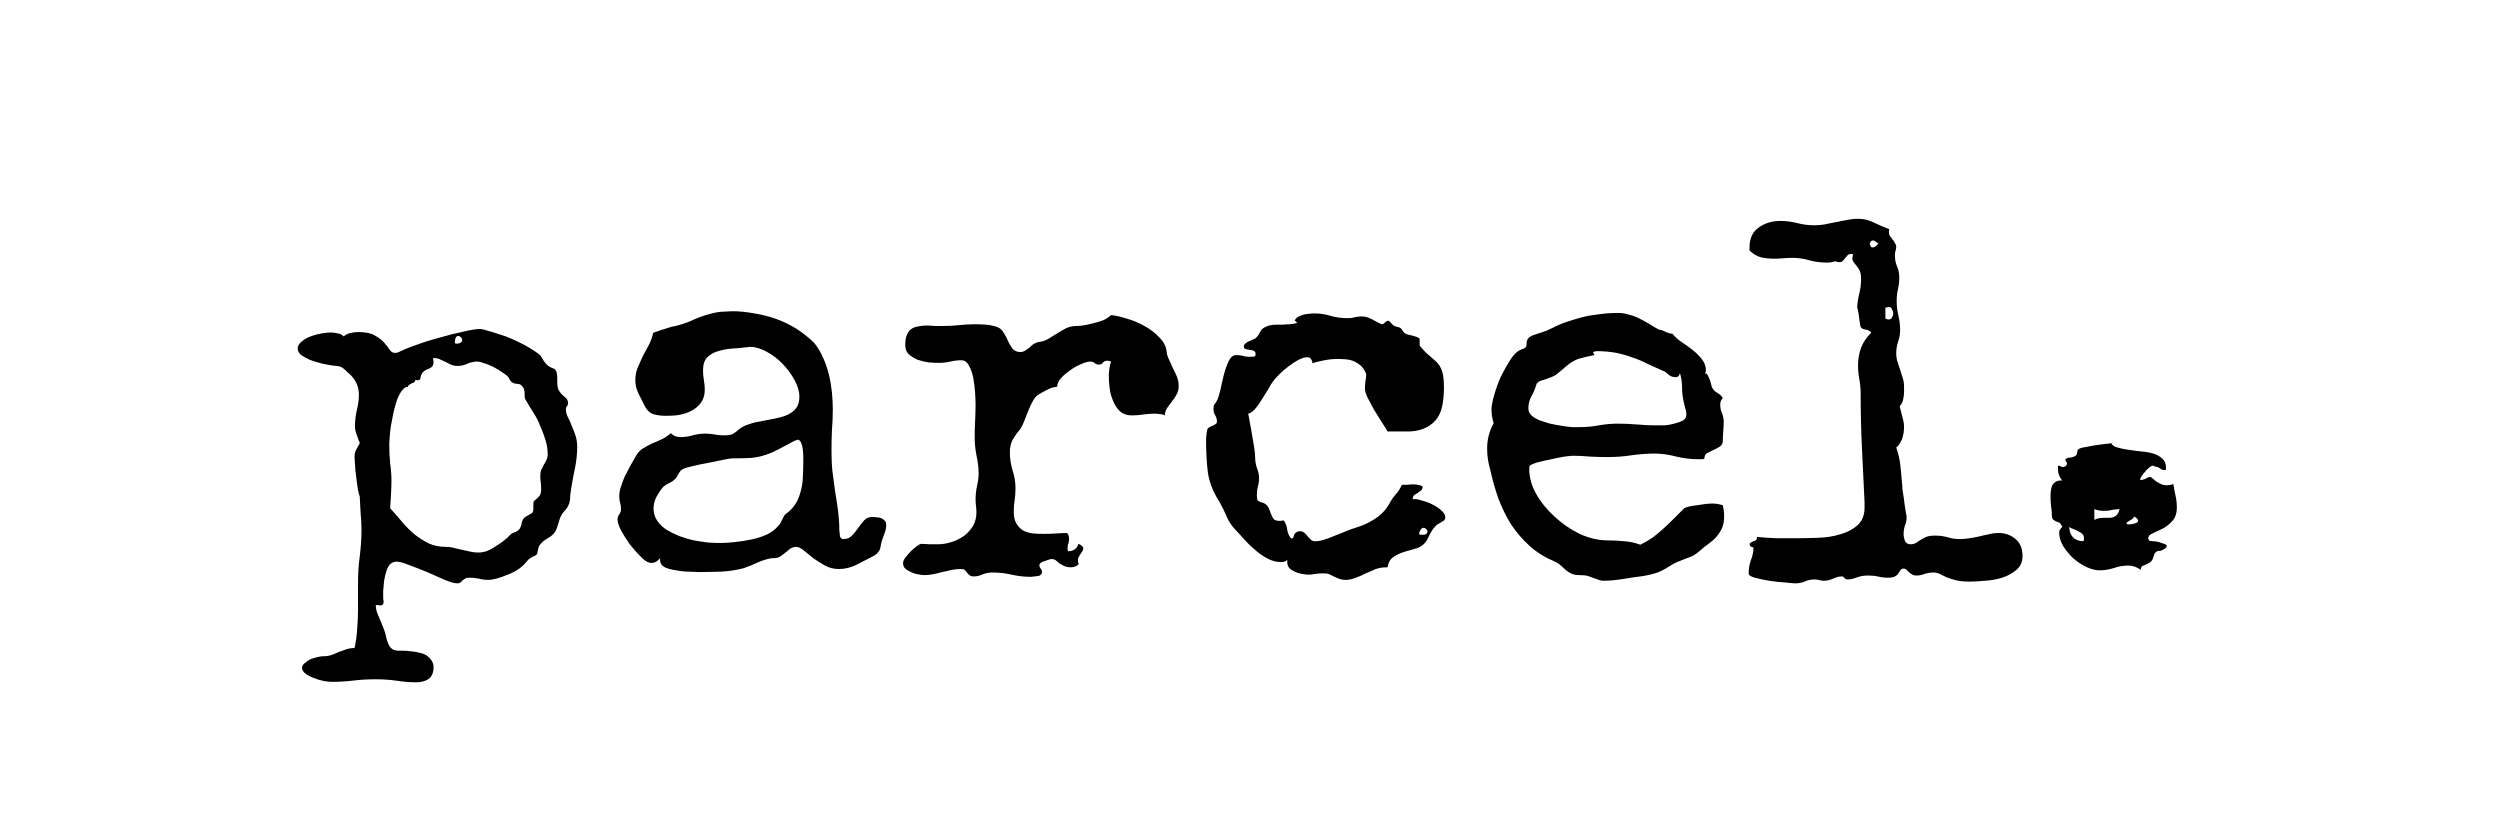
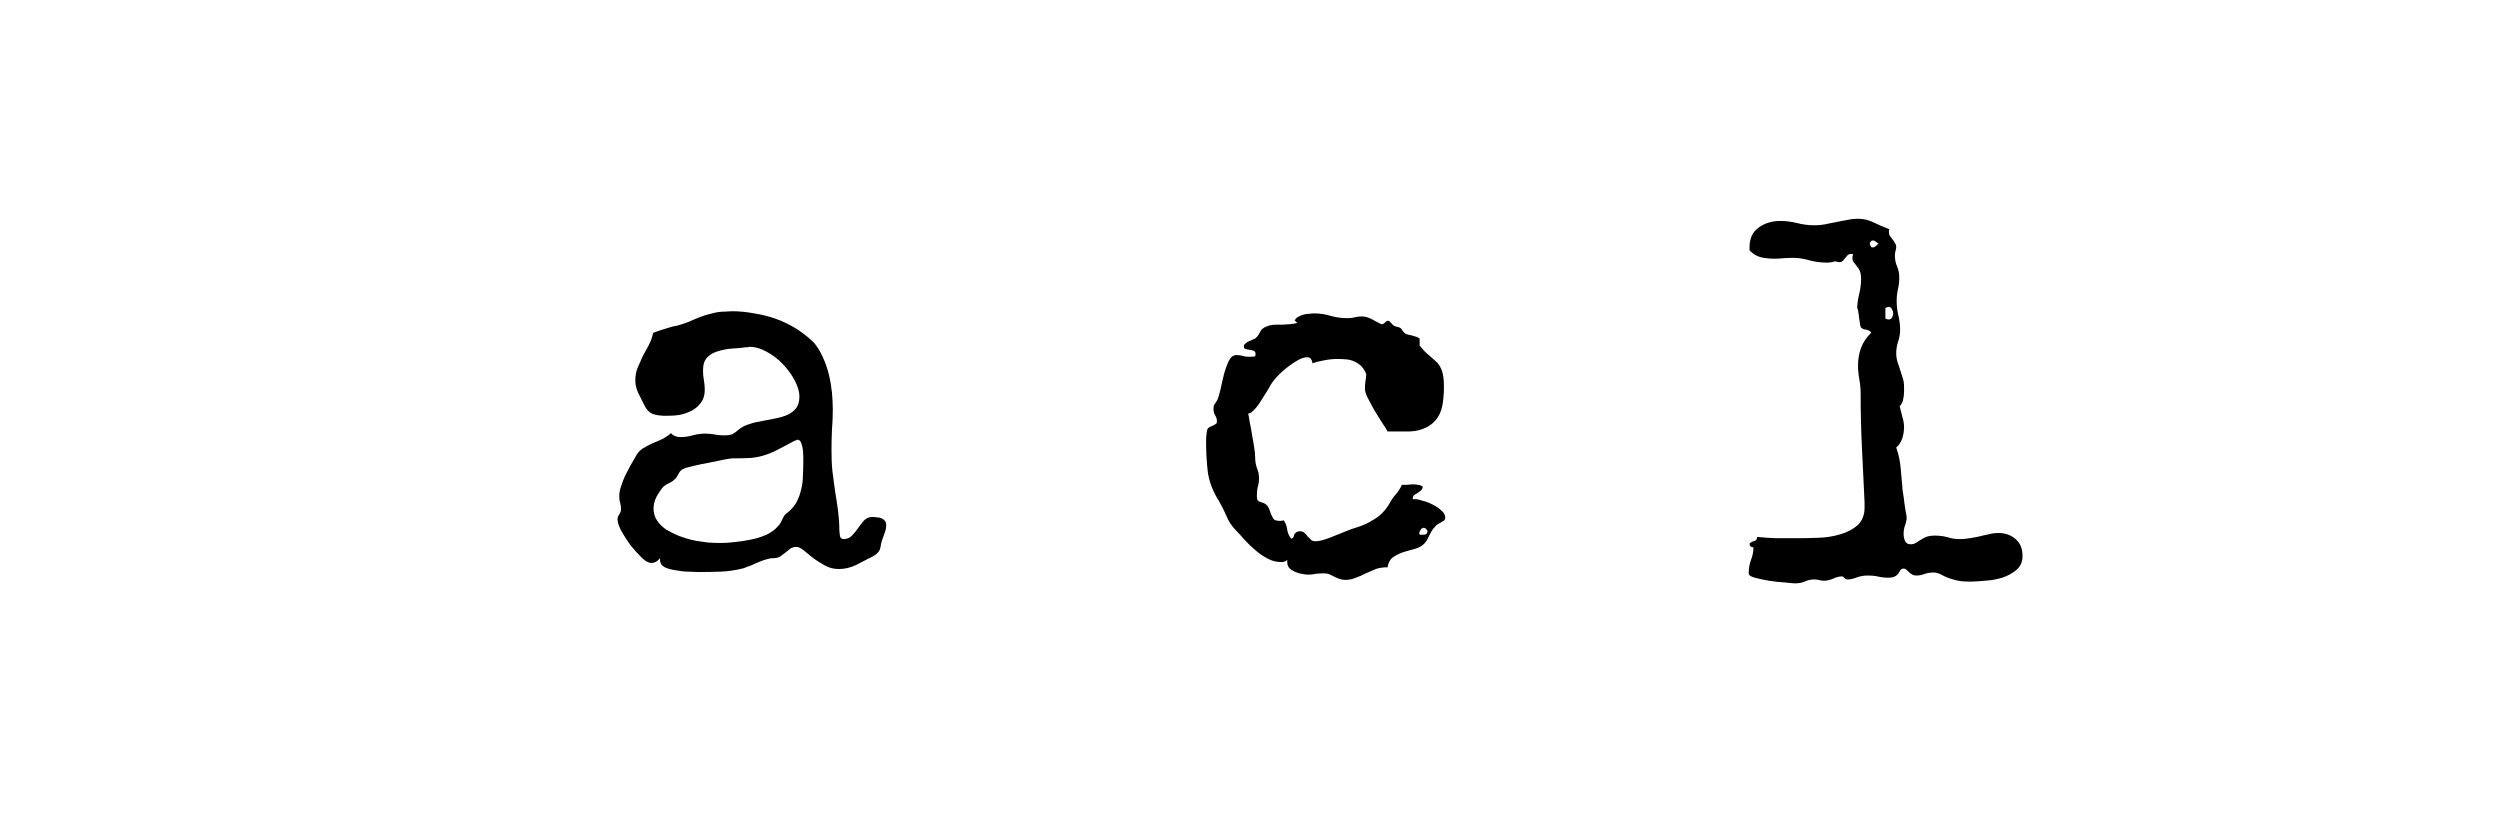
<svg xmlns="http://www.w3.org/2000/svg" version="1.0" preserveAspectRatio="xMidYMid meet" height="40" viewBox="0 0 90 30" zoomAndPan="magnify" width="120">
  <defs>
    <g />
  </defs>
  <g fill-opacity="1" fill="#000000">
    <g transform="translate(10.67, 20.485)">
      <g>
-         <path d="M 10.109 -4.406 C 10.109 -4.145 10.082 -3.891 10.031 -3.641 C 9.977 -3.391 9.93 -3.141 9.891 -2.891 C 9.879 -2.805 9.867 -2.727 9.859 -2.656 C 9.859 -2.594 9.852 -2.523 9.844 -2.453 C 9.832 -2.391 9.812 -2.328 9.781 -2.266 C 9.75 -2.203 9.703 -2.141 9.641 -2.078 C 9.566 -1.992 9.516 -1.906 9.484 -1.812 C 9.453 -1.719 9.422 -1.617 9.391 -1.516 C 9.359 -1.41 9.316 -1.332 9.266 -1.281 C 9.223 -1.227 9.176 -1.188 9.125 -1.156 C 9.07 -1.125 9.016 -1.086 8.953 -1.047 C 8.898 -1.016 8.848 -0.969 8.797 -0.906 C 8.754 -0.863 8.727 -0.82 8.719 -0.781 C 8.707 -0.738 8.695 -0.695 8.688 -0.656 C 8.688 -0.613 8.676 -0.57 8.656 -0.531 C 8.633 -0.5 8.594 -0.473 8.531 -0.453 C 8.438 -0.41 8.367 -0.363 8.328 -0.312 C 8.285 -0.258 8.234 -0.203 8.172 -0.141 C 8.098 -0.066 8.008 0 7.906 0.062 C 7.801 0.125 7.688 0.176 7.562 0.219 C 7.445 0.27 7.328 0.312 7.203 0.344 C 7.086 0.375 6.988 0.391 6.906 0.391 C 6.789 0.391 6.676 0.375 6.562 0.344 C 6.445 0.32 6.332 0.312 6.219 0.312 C 6.156 0.312 6.109 0.32 6.078 0.344 C 6.047 0.363 6.016 0.383 5.984 0.406 C 5.961 0.438 5.938 0.461 5.906 0.484 C 5.883 0.504 5.848 0.516 5.797 0.516 C 5.691 0.516 5.539 0.473 5.344 0.391 C 5.145 0.305 4.93 0.211 4.703 0.109 C 4.484 0.016 4.27 -0.066 4.062 -0.141 C 3.863 -0.223 3.711 -0.266 3.609 -0.266 C 3.504 -0.266 3.422 -0.227 3.359 -0.156 C 3.305 -0.094 3.266 -0.008 3.234 0.094 C 3.203 0.195 3.176 0.312 3.156 0.438 C 3.145 0.562 3.133 0.676 3.125 0.781 C 3.125 0.895 3.125 0.988 3.125 1.062 C 3.133 1.133 3.141 1.172 3.141 1.172 C 3.141 1.223 3.129 1.258 3.109 1.281 C 3.086 1.301 3.055 1.312 3.016 1.312 C 2.992 1.312 2.969 1.305 2.938 1.297 C 2.914 1.297 2.891 1.297 2.859 1.297 C 2.859 1.367 2.867 1.445 2.891 1.531 C 2.922 1.613 2.957 1.703 3 1.797 C 3.039 1.891 3.078 1.977 3.109 2.062 C 3.148 2.156 3.18 2.242 3.203 2.328 C 3.242 2.516 3.285 2.648 3.328 2.734 C 3.367 2.816 3.426 2.875 3.5 2.906 C 3.57 2.938 3.66 2.945 3.766 2.938 C 3.879 2.938 4.02 2.945 4.188 2.969 C 4.27 2.977 4.352 2.992 4.438 3.016 C 4.531 3.035 4.613 3.066 4.688 3.109 C 4.758 3.16 4.816 3.219 4.859 3.281 C 4.91 3.352 4.938 3.438 4.938 3.531 C 4.938 3.727 4.879 3.867 4.766 3.953 C 4.648 4.035 4.5 4.078 4.312 4.078 C 4.07 4.078 3.828 4.055 3.578 4.016 C 3.336 3.984 3.094 3.969 2.844 3.969 C 2.57 3.969 2.305 3.984 2.047 4.016 C 1.785 4.047 1.523 4.062 1.266 4.062 C 1.203 4.062 1.109 4.051 0.984 4.031 C 0.867 4.008 0.75 3.973 0.625 3.922 C 0.508 3.879 0.41 3.828 0.328 3.766 C 0.242 3.703 0.203 3.629 0.203 3.547 C 0.203 3.492 0.234 3.441 0.297 3.391 C 0.359 3.336 0.426 3.289 0.5 3.25 C 0.582 3.219 0.664 3.191 0.75 3.172 C 0.844 3.148 0.91 3.141 0.953 3.141 C 1.066 3.141 1.172 3.125 1.266 3.094 C 1.359 3.062 1.445 3.023 1.531 2.984 C 1.625 2.953 1.711 2.922 1.797 2.891 C 1.891 2.859 1.988 2.844 2.094 2.844 C 2.145 2.613 2.176 2.383 2.188 2.156 C 2.207 1.926 2.219 1.695 2.219 1.469 C 2.219 1.301 2.219 1.133 2.219 0.969 C 2.219 0.812 2.219 0.648 2.219 0.484 C 2.219 0.172 2.238 -0.141 2.281 -0.453 C 2.32 -0.773 2.344 -1.098 2.344 -1.422 C 2.344 -1.617 2.332 -1.816 2.312 -2.016 C 2.301 -2.211 2.289 -2.41 2.281 -2.609 C 2.27 -2.629 2.25 -2.707 2.219 -2.844 C 2.195 -2.977 2.176 -3.129 2.156 -3.297 C 2.133 -3.461 2.117 -3.617 2.109 -3.766 C 2.098 -3.91 2.094 -4.008 2.094 -4.062 C 2.094 -4.125 2.102 -4.18 2.125 -4.234 C 2.145 -4.285 2.164 -4.328 2.188 -4.359 C 2.207 -4.398 2.227 -4.438 2.25 -4.469 C 2.27 -4.5 2.281 -4.523 2.281 -4.547 C 2.281 -4.555 2.27 -4.578 2.25 -4.609 C 2.238 -4.648 2.223 -4.695 2.203 -4.75 C 2.18 -4.801 2.16 -4.859 2.141 -4.922 C 2.117 -4.992 2.109 -5.062 2.109 -5.125 C 2.109 -5.32 2.129 -5.516 2.172 -5.703 C 2.223 -5.898 2.25 -6.094 2.25 -6.281 C 2.25 -6.539 2.156 -6.77 1.969 -6.969 C 1.875 -7.051 1.801 -7.117 1.75 -7.172 C 1.695 -7.223 1.645 -7.258 1.594 -7.281 C 1.539 -7.301 1.477 -7.312 1.406 -7.312 C 1.332 -7.32 1.234 -7.336 1.109 -7.359 C 1.035 -7.367 0.941 -7.391 0.828 -7.422 C 0.711 -7.453 0.598 -7.488 0.484 -7.531 C 0.367 -7.582 0.266 -7.641 0.172 -7.703 C 0.086 -7.773 0.047 -7.852 0.047 -7.938 C 0.047 -8.031 0.094 -8.113 0.188 -8.188 C 0.281 -8.27 0.391 -8.332 0.516 -8.375 C 0.648 -8.426 0.785 -8.461 0.922 -8.484 C 1.055 -8.504 1.16 -8.516 1.234 -8.516 C 1.316 -8.516 1.398 -8.504 1.484 -8.484 C 1.566 -8.473 1.641 -8.438 1.703 -8.375 C 1.773 -8.438 1.859 -8.477 1.953 -8.5 C 2.047 -8.52 2.141 -8.531 2.234 -8.531 C 2.492 -8.531 2.691 -8.488 2.828 -8.406 C 2.961 -8.332 3.07 -8.25 3.156 -8.156 C 3.238 -8.062 3.305 -7.973 3.359 -7.891 C 3.41 -7.816 3.473 -7.781 3.547 -7.781 C 3.598 -7.781 3.645 -7.789 3.688 -7.812 C 3.738 -7.832 3.785 -7.852 3.828 -7.875 C 3.953 -7.938 4.141 -8.008 4.391 -8.094 C 4.648 -8.188 4.922 -8.27 5.203 -8.344 C 5.484 -8.426 5.754 -8.492 6.016 -8.547 C 6.273 -8.609 6.473 -8.641 6.609 -8.641 C 6.672 -8.641 6.766 -8.617 6.891 -8.578 C 7.016 -8.547 7.148 -8.504 7.297 -8.453 C 7.453 -8.41 7.609 -8.352 7.766 -8.281 C 7.93 -8.207 8.082 -8.133 8.219 -8.062 C 8.352 -7.988 8.473 -7.914 8.578 -7.844 C 8.68 -7.781 8.754 -7.723 8.797 -7.672 C 8.859 -7.555 8.926 -7.457 9 -7.375 C 9.07 -7.301 9.172 -7.242 9.297 -7.203 C 9.336 -7.16 9.363 -7.109 9.375 -7.047 C 9.383 -6.992 9.391 -6.941 9.391 -6.891 L 9.391 -6.719 C 9.391 -6.594 9.41 -6.492 9.453 -6.422 C 9.492 -6.359 9.535 -6.305 9.578 -6.266 C 9.629 -6.223 9.676 -6.18 9.719 -6.141 C 9.758 -6.098 9.781 -6.039 9.781 -5.969 C 9.781 -5.926 9.766 -5.891 9.734 -5.859 C 9.711 -5.828 9.703 -5.789 9.703 -5.75 C 9.703 -5.664 9.723 -5.578 9.766 -5.484 C 9.816 -5.391 9.863 -5.285 9.906 -5.172 C 9.957 -5.055 10.004 -4.938 10.047 -4.812 C 10.086 -4.688 10.109 -4.551 10.109 -4.406 Z M 5.969 -8.25 C 5.969 -8.281 5.953 -8.312 5.922 -8.344 C 5.891 -8.375 5.859 -8.391 5.828 -8.391 C 5.773 -8.391 5.738 -8.352 5.719 -8.281 C 5.707 -8.219 5.703 -8.164 5.703 -8.125 C 5.703 -8.133 5.703 -8.141 5.703 -8.141 C 5.723 -8.141 5.734 -8.133 5.734 -8.125 L 5.703 -8.109 C 5.742 -8.109 5.797 -8.113 5.859 -8.125 C 5.93 -8.145 5.969 -8.188 5.969 -8.25 Z M 9.047 -4.125 C 9.047 -4.301 9.02 -4.473 8.969 -4.641 C 8.914 -4.816 8.852 -4.984 8.781 -5.141 C 8.719 -5.305 8.641 -5.461 8.547 -5.609 C 8.453 -5.754 8.363 -5.898 8.281 -6.047 C 8.25 -6.086 8.227 -6.129 8.219 -6.172 C 8.219 -6.211 8.219 -6.254 8.219 -6.297 C 8.219 -6.348 8.211 -6.395 8.203 -6.438 C 8.191 -6.488 8.172 -6.531 8.141 -6.562 C 8.098 -6.625 8.055 -6.656 8.016 -6.656 C 7.973 -6.664 7.93 -6.672 7.891 -6.672 C 7.848 -6.68 7.805 -6.695 7.766 -6.719 C 7.723 -6.75 7.68 -6.805 7.641 -6.891 C 7.609 -6.941 7.539 -7 7.438 -7.062 C 7.344 -7.133 7.234 -7.203 7.109 -7.266 C 6.992 -7.328 6.879 -7.375 6.766 -7.406 C 6.66 -7.445 6.578 -7.469 6.516 -7.469 C 6.391 -7.469 6.27 -7.441 6.156 -7.391 C 6.039 -7.336 5.922 -7.312 5.797 -7.312 C 5.711 -7.312 5.633 -7.328 5.562 -7.359 C 5.5 -7.391 5.438 -7.422 5.375 -7.453 C 5.312 -7.484 5.242 -7.516 5.172 -7.547 C 5.109 -7.578 5.039 -7.594 4.969 -7.594 L 4.922 -7.594 C 4.93 -7.531 4.938 -7.484 4.938 -7.453 C 4.938 -7.398 4.926 -7.352 4.906 -7.312 C 4.883 -7.281 4.852 -7.254 4.812 -7.234 C 4.77 -7.211 4.723 -7.191 4.672 -7.172 C 4.629 -7.148 4.594 -7.125 4.562 -7.094 C 4.508 -7.031 4.477 -6.961 4.469 -6.891 C 4.469 -6.828 4.438 -6.797 4.375 -6.797 C 4.332 -6.797 4.301 -6.801 4.281 -6.812 C 4.281 -6.77 4.266 -6.738 4.234 -6.719 C 4.211 -6.707 4.188 -6.695 4.156 -6.688 C 4.133 -6.676 4.109 -6.66 4.078 -6.641 C 4.047 -6.629 4.023 -6.602 4.016 -6.562 C 3.941 -6.562 3.867 -6.516 3.797 -6.422 C 3.734 -6.336 3.676 -6.227 3.625 -6.094 C 3.582 -5.969 3.539 -5.82 3.5 -5.656 C 3.469 -5.488 3.438 -5.328 3.406 -5.172 C 3.383 -5.023 3.367 -4.883 3.359 -4.75 C 3.348 -4.625 3.344 -4.531 3.344 -4.469 C 3.344 -4.25 3.352 -4.031 3.375 -3.812 C 3.406 -3.602 3.422 -3.391 3.422 -3.172 C 3.422 -3.004 3.414 -2.836 3.406 -2.672 C 3.395 -2.516 3.383 -2.352 3.375 -2.188 C 3.531 -2.02 3.676 -1.852 3.812 -1.688 C 3.945 -1.531 4.094 -1.383 4.25 -1.25 C 4.406 -1.125 4.578 -1.016 4.766 -0.922 C 4.953 -0.836 5.164 -0.797 5.406 -0.797 C 5.508 -0.797 5.609 -0.781 5.703 -0.75 C 5.797 -0.727 5.891 -0.707 5.984 -0.688 C 6.086 -0.664 6.18 -0.645 6.266 -0.625 C 6.359 -0.602 6.457 -0.594 6.562 -0.594 C 6.645 -0.594 6.738 -0.609 6.844 -0.641 C 6.945 -0.68 7.047 -0.734 7.141 -0.797 C 7.242 -0.859 7.336 -0.922 7.422 -0.984 C 7.516 -1.055 7.594 -1.125 7.656 -1.188 C 7.707 -1.25 7.766 -1.289 7.828 -1.312 C 7.898 -1.332 7.961 -1.367 8.016 -1.422 C 8.047 -1.453 8.066 -1.488 8.078 -1.531 C 8.098 -1.57 8.109 -1.613 8.109 -1.656 C 8.117 -1.695 8.133 -1.738 8.156 -1.781 C 8.176 -1.82 8.211 -1.859 8.266 -1.891 C 8.379 -1.953 8.453 -1.992 8.484 -2.016 C 8.516 -2.047 8.531 -2.098 8.531 -2.172 L 8.531 -2.344 C 8.531 -2.406 8.547 -2.445 8.578 -2.469 C 8.609 -2.5 8.641 -2.523 8.672 -2.547 C 8.703 -2.578 8.734 -2.613 8.766 -2.656 C 8.797 -2.707 8.812 -2.785 8.812 -2.891 C 8.812 -2.973 8.805 -3.051 8.797 -3.125 C 8.785 -3.195 8.781 -3.27 8.781 -3.344 C 8.781 -3.426 8.789 -3.5 8.812 -3.562 C 8.844 -3.633 8.875 -3.695 8.906 -3.75 C 8.945 -3.812 8.977 -3.867 9 -3.922 C 9.031 -3.984 9.047 -4.051 9.047 -4.125 Z M 9.047 -4.125" />
-       </g>
+         </g>
    </g>
  </g>
  <g fill-opacity="1" fill="#000000">
    <g transform="translate(21.528, 20.485)">
      <g>
        <path d="M 10.375 -1.578 C 10.375 -1.473 10.352 -1.375 10.312 -1.281 C 10.281 -1.195 10.25 -1.109 10.219 -1.016 C 10.195 -0.93 10.18 -0.859 10.172 -0.797 C 10.16 -0.742 10.145 -0.695 10.125 -0.656 C 10.102 -0.625 10.07 -0.586 10.031 -0.547 C 10 -0.516 9.941 -0.477 9.859 -0.438 C 9.672 -0.344 9.477 -0.242 9.281 -0.141 C 9.082 -0.047 8.879 0 8.672 0 C 8.492 0 8.328 -0.039 8.172 -0.125 C 8.023 -0.207 7.883 -0.297 7.75 -0.391 C 7.625 -0.492 7.508 -0.586 7.406 -0.672 C 7.301 -0.754 7.211 -0.797 7.141 -0.797 C 7.055 -0.797 6.984 -0.773 6.922 -0.734 C 6.867 -0.691 6.812 -0.645 6.75 -0.594 C 6.695 -0.551 6.633 -0.504 6.562 -0.453 C 6.5 -0.41 6.414 -0.391 6.312 -0.391 C 6.227 -0.391 6.141 -0.375 6.047 -0.344 C 5.961 -0.32 5.875 -0.289 5.781 -0.25 C 5.688 -0.207 5.594 -0.164 5.5 -0.125 C 5.406 -0.094 5.32 -0.062 5.25 -0.031 C 4.977 0.039 4.703 0.082 4.422 0.094 C 4.148 0.102 3.879 0.109 3.609 0.109 C 3.535 0.109 3.422 0.102 3.266 0.094 C 3.117 0.094 2.969 0.078 2.812 0.047 C 2.656 0.023 2.52 -0.008 2.406 -0.062 C 2.289 -0.125 2.234 -0.211 2.234 -0.328 C 2.234 -0.348 2.234 -0.367 2.234 -0.391 C 2.191 -0.336 2.145 -0.297 2.094 -0.266 C 2.039 -0.234 1.984 -0.219 1.922 -0.219 C 1.816 -0.219 1.695 -0.285 1.562 -0.422 C 1.426 -0.555 1.289 -0.707 1.156 -0.875 C 1.031 -1.051 0.922 -1.223 0.828 -1.391 C 0.742 -1.566 0.703 -1.695 0.703 -1.781 C 0.703 -1.852 0.723 -1.914 0.766 -1.969 C 0.805 -2.02 0.828 -2.082 0.828 -2.156 C 0.828 -2.238 0.816 -2.316 0.797 -2.391 C 0.773 -2.461 0.766 -2.539 0.766 -2.625 C 0.766 -2.738 0.785 -2.852 0.828 -2.969 C 0.867 -3.094 0.914 -3.219 0.969 -3.344 C 1.031 -3.469 1.094 -3.586 1.156 -3.703 C 1.227 -3.828 1.289 -3.938 1.344 -4.031 C 1.406 -4.156 1.488 -4.254 1.594 -4.328 C 1.707 -4.398 1.82 -4.461 1.938 -4.516 C 2.062 -4.566 2.18 -4.617 2.297 -4.672 C 2.422 -4.734 2.531 -4.805 2.625 -4.891 C 2.707 -4.797 2.82 -4.75 2.969 -4.75 C 3.125 -4.75 3.27 -4.77 3.406 -4.812 C 3.551 -4.852 3.703 -4.875 3.859 -4.875 C 3.973 -4.875 4.086 -4.863 4.203 -4.844 C 4.316 -4.82 4.43 -4.812 4.547 -4.812 C 4.68 -4.812 4.781 -4.828 4.844 -4.859 C 4.906 -4.891 4.984 -4.945 5.078 -5.031 C 5.18 -5.113 5.305 -5.176 5.453 -5.219 C 5.598 -5.27 5.75 -5.305 5.906 -5.328 C 6.07 -5.359 6.234 -5.391 6.391 -5.422 C 6.547 -5.453 6.688 -5.492 6.812 -5.547 C 6.945 -5.609 7.051 -5.688 7.125 -5.781 C 7.207 -5.883 7.25 -6.023 7.25 -6.203 C 7.25 -6.391 7.191 -6.586 7.078 -6.797 C 6.961 -7.016 6.816 -7.211 6.641 -7.391 C 6.473 -7.566 6.281 -7.711 6.062 -7.828 C 5.852 -7.941 5.656 -8 5.469 -8 C 5.438 -8 5.41 -7.992 5.391 -7.984 C 5.367 -7.984 5.348 -7.984 5.328 -7.984 C 5.18 -7.961 5.02 -7.945 4.844 -7.938 C 4.664 -7.926 4.492 -7.895 4.328 -7.844 C 4.172 -7.801 4.039 -7.727 3.938 -7.625 C 3.832 -7.52 3.781 -7.363 3.781 -7.156 C 3.781 -7.039 3.789 -6.922 3.812 -6.797 C 3.832 -6.68 3.844 -6.566 3.844 -6.453 C 3.844 -6.266 3.797 -6.109 3.703 -5.984 C 3.617 -5.867 3.508 -5.773 3.375 -5.703 C 3.238 -5.629 3.086 -5.578 2.922 -5.547 C 2.766 -5.523 2.609 -5.516 2.453 -5.516 C 2.273 -5.516 2.117 -5.535 1.984 -5.578 C 1.848 -5.629 1.738 -5.742 1.656 -5.922 C 1.594 -6.047 1.523 -6.18 1.453 -6.328 C 1.379 -6.484 1.344 -6.633 1.344 -6.781 C 1.344 -6.945 1.367 -7.098 1.422 -7.234 C 1.484 -7.379 1.547 -7.52 1.609 -7.656 C 1.68 -7.789 1.754 -7.926 1.828 -8.062 C 1.898 -8.195 1.953 -8.344 1.984 -8.5 C 2.023 -8.52 2.082 -8.539 2.156 -8.562 C 2.227 -8.594 2.305 -8.617 2.391 -8.641 C 2.484 -8.672 2.566 -8.695 2.641 -8.719 C 2.723 -8.738 2.797 -8.754 2.859 -8.766 C 3.004 -8.805 3.145 -8.852 3.281 -8.906 C 3.414 -8.969 3.551 -9.023 3.688 -9.078 C 3.832 -9.129 3.973 -9.172 4.109 -9.203 C 4.254 -9.242 4.398 -9.266 4.547 -9.266 L 4.828 -9.281 C 5.086 -9.281 5.352 -9.254 5.625 -9.203 C 5.895 -9.16 6.16 -9.094 6.422 -9 C 6.68 -8.906 6.926 -8.785 7.156 -8.641 C 7.383 -8.492 7.594 -8.328 7.781 -8.141 C 7.906 -7.992 8.008 -7.82 8.094 -7.625 C 8.188 -7.426 8.258 -7.219 8.312 -7 C 8.363 -6.789 8.398 -6.578 8.422 -6.359 C 8.441 -6.141 8.453 -5.938 8.453 -5.75 C 8.453 -5.488 8.441 -5.238 8.422 -5 C 8.41 -4.758 8.406 -4.508 8.406 -4.25 C 8.406 -4.008 8.414 -3.77 8.438 -3.531 C 8.469 -3.301 8.5 -3.066 8.531 -2.828 C 8.57 -2.586 8.609 -2.348 8.641 -2.109 C 8.672 -1.867 8.688 -1.633 8.688 -1.406 C 8.695 -1.258 8.711 -1.164 8.734 -1.125 C 8.766 -1.094 8.797 -1.078 8.828 -1.078 C 8.961 -1.078 9.066 -1.117 9.141 -1.203 C 9.223 -1.285 9.297 -1.375 9.359 -1.469 C 9.43 -1.57 9.504 -1.664 9.578 -1.75 C 9.66 -1.832 9.758 -1.875 9.875 -1.875 C 9.938 -1.875 9.992 -1.867 10.047 -1.859 C 10.109 -1.859 10.16 -1.848 10.203 -1.828 C 10.254 -1.805 10.297 -1.773 10.328 -1.734 C 10.359 -1.703 10.375 -1.648 10.375 -1.578 Z M 7.391 -3.828 C 7.391 -3.867 7.391 -3.93 7.391 -4.016 C 7.391 -4.109 7.383 -4.203 7.375 -4.297 C 7.363 -4.391 7.344 -4.473 7.312 -4.547 C 7.281 -4.617 7.238 -4.656 7.188 -4.656 C 7.176 -4.656 7.16 -4.648 7.141 -4.641 C 7.129 -4.629 7.113 -4.625 7.094 -4.625 C 6.863 -4.5 6.664 -4.395 6.5 -4.312 C 6.344 -4.227 6.188 -4.16 6.031 -4.109 C 5.875 -4.055 5.703 -4.02 5.516 -4 C 5.336 -3.988 5.113 -3.984 4.844 -3.984 C 4.801 -3.984 4.695 -3.969 4.531 -3.938 C 4.375 -3.906 4.195 -3.867 4 -3.828 C 3.812 -3.797 3.633 -3.758 3.469 -3.719 C 3.301 -3.676 3.195 -3.648 3.156 -3.641 C 3.07 -3.609 3.016 -3.578 2.984 -3.547 C 2.953 -3.516 2.926 -3.477 2.906 -3.438 C 2.883 -3.406 2.863 -3.367 2.844 -3.328 C 2.832 -3.297 2.801 -3.258 2.75 -3.219 C 2.695 -3.164 2.633 -3.125 2.562 -3.094 C 2.488 -3.062 2.422 -3.02 2.359 -2.969 C 2.273 -2.875 2.191 -2.754 2.109 -2.609 C 2.035 -2.461 2 -2.32 2 -2.188 C 2 -2.02 2.039 -1.875 2.125 -1.75 C 2.207 -1.625 2.316 -1.516 2.453 -1.422 C 2.598 -1.336 2.754 -1.258 2.922 -1.188 C 3.098 -1.125 3.273 -1.07 3.453 -1.031 C 3.629 -1 3.801 -0.973 3.969 -0.953 C 4.133 -0.941 4.281 -0.938 4.406 -0.938 C 4.539 -0.938 4.707 -0.945 4.906 -0.969 C 5.113 -0.988 5.316 -1.02 5.516 -1.062 C 5.711 -1.102 5.895 -1.16 6.062 -1.234 C 6.238 -1.316 6.379 -1.422 6.484 -1.547 C 6.523 -1.586 6.555 -1.629 6.578 -1.672 C 6.598 -1.711 6.617 -1.754 6.641 -1.797 C 6.66 -1.836 6.68 -1.879 6.703 -1.922 C 6.734 -1.961 6.781 -2.004 6.844 -2.047 C 6.977 -2.16 7.082 -2.285 7.156 -2.422 C 7.227 -2.566 7.281 -2.711 7.312 -2.859 C 7.352 -3.016 7.375 -3.172 7.375 -3.328 C 7.383 -3.492 7.391 -3.66 7.391 -3.828 Z M 7.391 -3.828" />
      </g>
    </g>
  </g>
  <g fill-opacity="1" fill="#000000">
    <g transform="translate(31.98, 20.485)">
      <g>
-         <path d="M 10.453 -6.594 C 10.453 -6.469 10.426 -6.363 10.375 -6.281 C 10.332 -6.195 10.281 -6.117 10.219 -6.047 C 10.164 -5.973 10.109 -5.895 10.047 -5.812 C 9.992 -5.738 9.961 -5.645 9.953 -5.531 C 9.891 -5.562 9.828 -5.578 9.766 -5.578 C 9.711 -5.586 9.66 -5.594 9.609 -5.594 C 9.461 -5.594 9.316 -5.582 9.172 -5.562 C 9.035 -5.539 8.895 -5.531 8.75 -5.531 C 8.594 -5.531 8.457 -5.578 8.344 -5.672 C 8.238 -5.773 8.156 -5.898 8.094 -6.047 C 8.031 -6.191 7.988 -6.344 7.969 -6.5 C 7.945 -6.664 7.938 -6.816 7.938 -6.953 C 7.938 -7.117 7.961 -7.289 8.016 -7.469 C 7.961 -7.488 7.922 -7.5 7.891 -7.5 C 7.805 -7.5 7.75 -7.473 7.719 -7.422 C 7.688 -7.379 7.641 -7.359 7.578 -7.359 C 7.523 -7.359 7.477 -7.375 7.438 -7.406 C 7.395 -7.445 7.344 -7.469 7.281 -7.469 C 7.188 -7.469 7.07 -7.438 6.938 -7.375 C 6.801 -7.32 6.672 -7.25 6.547 -7.156 C 6.422 -7.07 6.312 -6.977 6.219 -6.875 C 6.125 -6.77 6.078 -6.664 6.078 -6.562 C 5.953 -6.551 5.832 -6.516 5.719 -6.453 C 5.613 -6.398 5.508 -6.344 5.406 -6.281 C 5.32 -6.227 5.254 -6.148 5.203 -6.047 C 5.148 -5.953 5.098 -5.844 5.047 -5.719 C 5.004 -5.602 4.957 -5.484 4.906 -5.359 C 4.863 -5.242 4.816 -5.145 4.766 -5.062 C 4.66 -4.938 4.566 -4.805 4.484 -4.672 C 4.41 -4.535 4.375 -4.379 4.375 -4.203 C 4.375 -3.992 4.406 -3.781 4.469 -3.562 C 4.539 -3.352 4.578 -3.133 4.578 -2.906 C 4.578 -2.758 4.566 -2.613 4.547 -2.469 C 4.523 -2.332 4.516 -2.191 4.516 -2.047 C 4.516 -1.879 4.547 -1.742 4.609 -1.641 C 4.672 -1.535 4.75 -1.453 4.844 -1.391 C 4.945 -1.336 5.066 -1.301 5.203 -1.281 C 5.336 -1.27 5.473 -1.266 5.609 -1.266 C 5.754 -1.266 5.898 -1.27 6.047 -1.281 C 6.191 -1.289 6.32 -1.297 6.438 -1.297 C 6.477 -1.242 6.5 -1.195 6.5 -1.156 C 6.508 -1.113 6.508 -1.066 6.5 -1.016 C 6.5 -0.973 6.488 -0.93 6.469 -0.891 C 6.457 -0.848 6.453 -0.797 6.453 -0.734 C 6.453 -0.711 6.457 -0.68 6.469 -0.641 C 6.562 -0.641 6.641 -0.66 6.703 -0.703 C 6.766 -0.742 6.812 -0.812 6.844 -0.906 C 6.883 -0.895 6.922 -0.875 6.953 -0.844 C 6.992 -0.82 7.016 -0.785 7.016 -0.734 C 7.016 -0.703 7.004 -0.672 6.984 -0.641 C 6.961 -0.609 6.941 -0.578 6.922 -0.547 C 6.898 -0.516 6.879 -0.477 6.859 -0.438 C 6.836 -0.406 6.828 -0.367 6.828 -0.328 C 6.828 -0.305 6.828 -0.281 6.828 -0.25 C 6.836 -0.227 6.848 -0.207 6.859 -0.188 C 6.828 -0.145 6.785 -0.113 6.734 -0.094 C 6.68 -0.07 6.629 -0.062 6.578 -0.062 C 6.484 -0.062 6.398 -0.078 6.328 -0.109 C 6.266 -0.141 6.207 -0.172 6.156 -0.203 C 6.113 -0.242 6.07 -0.281 6.031 -0.312 C 5.988 -0.344 5.938 -0.359 5.875 -0.359 C 5.844 -0.359 5.801 -0.348 5.75 -0.328 C 5.707 -0.316 5.66 -0.301 5.609 -0.281 C 5.566 -0.27 5.523 -0.25 5.484 -0.219 C 5.453 -0.195 5.438 -0.172 5.438 -0.141 C 5.438 -0.098 5.453 -0.055 5.484 -0.016 C 5.516 0.016 5.531 0.055 5.531 0.109 C 5.531 0.148 5.516 0.18 5.484 0.203 C 5.461 0.234 5.43 0.25 5.391 0.25 C 5.348 0.258 5.301 0.266 5.25 0.266 C 5.207 0.273 5.172 0.281 5.141 0.281 C 4.898 0.281 4.664 0.254 4.438 0.203 C 4.207 0.148 3.973 0.125 3.734 0.125 C 3.629 0.125 3.52 0.145 3.406 0.188 C 3.301 0.238 3.191 0.266 3.078 0.266 C 3.004 0.266 2.953 0.25 2.922 0.219 C 2.891 0.195 2.859 0.164 2.828 0.125 C 2.805 0.094 2.781 0.062 2.75 0.031 C 2.719 0.008 2.676 0 2.625 0 C 2.508 0 2.395 0.008 2.281 0.031 C 2.164 0.062 2.051 0.086 1.938 0.109 C 1.832 0.141 1.723 0.164 1.609 0.188 C 1.504 0.207 1.395 0.219 1.281 0.219 C 1.219 0.219 1.145 0.207 1.062 0.188 C 0.977 0.176 0.895 0.148 0.812 0.109 C 0.738 0.078 0.672 0.035 0.609 -0.016 C 0.555 -0.066 0.531 -0.133 0.531 -0.219 C 0.531 -0.27 0.555 -0.332 0.609 -0.406 C 0.672 -0.488 0.738 -0.566 0.812 -0.641 C 0.883 -0.711 0.957 -0.773 1.031 -0.828 C 1.102 -0.879 1.156 -0.906 1.188 -0.906 C 1.289 -0.906 1.383 -0.898 1.469 -0.891 C 1.562 -0.891 1.66 -0.891 1.766 -0.891 C 1.93 -0.891 2.098 -0.914 2.266 -0.969 C 2.43 -1.02 2.582 -1.094 2.719 -1.188 C 2.852 -1.289 2.961 -1.41 3.047 -1.547 C 3.129 -1.691 3.172 -1.859 3.172 -2.047 C 3.172 -2.117 3.164 -2.191 3.156 -2.266 C 3.145 -2.348 3.141 -2.426 3.141 -2.5 C 3.141 -2.656 3.156 -2.812 3.188 -2.969 C 3.227 -3.125 3.25 -3.281 3.25 -3.438 C 3.25 -3.656 3.223 -3.875 3.172 -4.094 C 3.129 -4.312 3.109 -4.531 3.109 -4.75 C 3.109 -4.945 3.113 -5.145 3.125 -5.344 C 3.133 -5.539 3.141 -5.738 3.141 -5.938 C 3.141 -6.031 3.133 -6.16 3.125 -6.328 C 3.113 -6.504 3.094 -6.68 3.062 -6.859 C 3.031 -7.035 2.977 -7.188 2.906 -7.312 C 2.844 -7.445 2.75 -7.516 2.625 -7.516 C 2.5 -7.516 2.367 -7.5 2.234 -7.469 C 2.098 -7.438 1.961 -7.422 1.828 -7.422 C 1.723 -7.422 1.598 -7.426 1.453 -7.438 C 1.316 -7.457 1.188 -7.488 1.062 -7.531 C 0.938 -7.582 0.828 -7.648 0.734 -7.734 C 0.648 -7.816 0.609 -7.926 0.609 -8.062 C 0.609 -8.219 0.629 -8.344 0.672 -8.438 C 0.711 -8.531 0.766 -8.598 0.828 -8.641 C 0.898 -8.691 0.984 -8.723 1.078 -8.734 C 1.172 -8.754 1.27 -8.766 1.375 -8.766 C 1.477 -8.766 1.578 -8.758 1.672 -8.75 C 1.773 -8.75 1.879 -8.75 1.984 -8.75 C 2.172 -8.75 2.359 -8.758 2.547 -8.781 C 2.742 -8.801 2.938 -8.812 3.125 -8.812 C 3.258 -8.812 3.391 -8.805 3.516 -8.797 C 3.648 -8.785 3.781 -8.758 3.906 -8.719 C 4.02 -8.676 4.102 -8.602 4.156 -8.5 C 4.219 -8.406 4.27 -8.305 4.312 -8.203 C 4.352 -8.109 4.406 -8.02 4.469 -7.938 C 4.531 -7.852 4.629 -7.812 4.766 -7.812 C 4.816 -7.812 4.867 -7.828 4.922 -7.859 C 4.973 -7.891 5.023 -7.926 5.078 -7.969 C 5.129 -8.02 5.176 -8.062 5.219 -8.094 C 5.27 -8.125 5.328 -8.148 5.391 -8.172 C 5.523 -8.18 5.645 -8.219 5.75 -8.281 C 5.863 -8.352 5.973 -8.422 6.078 -8.484 C 6.191 -8.555 6.301 -8.617 6.406 -8.672 C 6.52 -8.723 6.645 -8.75 6.781 -8.75 C 6.863 -8.75 6.961 -8.758 7.078 -8.781 C 7.191 -8.801 7.305 -8.828 7.422 -8.859 C 7.547 -8.891 7.66 -8.926 7.766 -8.969 C 7.867 -9.02 7.953 -9.078 8.016 -9.141 C 8.172 -9.129 8.359 -9.086 8.578 -9.016 C 8.805 -8.953 9.02 -8.863 9.219 -8.75 C 9.414 -8.645 9.586 -8.516 9.734 -8.359 C 9.891 -8.211 9.984 -8.047 10.016 -7.859 C 10.023 -7.742 10.055 -7.633 10.109 -7.531 C 10.16 -7.426 10.207 -7.32 10.25 -7.219 C 10.301 -7.125 10.348 -7.023 10.391 -6.922 C 10.43 -6.816 10.453 -6.707 10.453 -6.594 Z M 10.453 -6.594" />
-       </g>
+         </g>
    </g>
  </g>
  <g fill-opacity="1" fill="#000000">
    <g transform="translate(42.685, 20.485)">
      <g>
        <path d="M 9.344 -1.859 C 9.344 -1.797 9.32 -1.754 9.281 -1.734 C 9.238 -1.711 9.195 -1.688 9.156 -1.656 C 9.082 -1.625 9.023 -1.582 8.984 -1.531 C 8.941 -1.488 8.898 -1.438 8.859 -1.375 C 8.828 -1.32 8.797 -1.266 8.766 -1.203 C 8.734 -1.141 8.703 -1.078 8.672 -1.016 C 8.586 -0.891 8.473 -0.801 8.328 -0.75 C 8.18 -0.707 8.035 -0.664 7.891 -0.625 C 7.742 -0.582 7.609 -0.52 7.484 -0.438 C 7.367 -0.363 7.297 -0.238 7.266 -0.062 L 7.234 -0.062 C 7.086 -0.062 6.957 -0.039 6.844 0 C 6.727 0.051 6.609 0.102 6.484 0.156 C 6.367 0.219 6.25 0.27 6.125 0.312 C 6.008 0.363 5.883 0.391 5.75 0.391 C 5.676 0.391 5.609 0.379 5.547 0.359 C 5.484 0.336 5.422 0.312 5.359 0.281 C 5.297 0.25 5.234 0.219 5.172 0.188 C 5.109 0.164 5.039 0.156 4.969 0.156 C 4.875 0.156 4.781 0.16 4.688 0.172 C 4.594 0.191 4.504 0.203 4.422 0.203 C 4.348 0.203 4.266 0.191 4.172 0.172 C 4.086 0.16 4.004 0.133 3.922 0.094 C 3.848 0.062 3.785 0.02 3.734 -0.031 C 3.68 -0.094 3.656 -0.164 3.656 -0.25 C 3.656 -0.281 3.656 -0.305 3.656 -0.328 C 3.625 -0.297 3.586 -0.273 3.547 -0.266 C 3.516 -0.254 3.484 -0.25 3.453 -0.25 C 3.273 -0.25 3.109 -0.289 2.953 -0.375 C 2.797 -0.457 2.648 -0.555 2.516 -0.672 C 2.379 -0.785 2.25 -0.91 2.125 -1.047 C 2.008 -1.18 1.895 -1.305 1.781 -1.422 C 1.645 -1.566 1.539 -1.727 1.469 -1.906 C 1.395 -2.082 1.305 -2.258 1.203 -2.438 C 0.984 -2.781 0.848 -3.129 0.797 -3.484 C 0.754 -3.848 0.734 -4.223 0.734 -4.609 C 0.734 -4.68 0.738 -4.766 0.75 -4.859 C 0.758 -4.953 0.773 -5.02 0.797 -5.062 C 0.828 -5.094 0.859 -5.113 0.891 -5.125 C 0.93 -5.145 0.969 -5.16 1 -5.172 C 1.031 -5.191 1.055 -5.207 1.078 -5.219 C 1.109 -5.238 1.125 -5.27 1.125 -5.312 C 1.125 -5.395 1.102 -5.469 1.062 -5.531 C 1.02 -5.602 1 -5.68 1 -5.766 C 1 -5.828 1.008 -5.879 1.031 -5.922 C 1.062 -5.961 1.094 -6.008 1.125 -6.062 C 1.164 -6.133 1.207 -6.266 1.25 -6.453 C 1.289 -6.641 1.332 -6.82 1.375 -7 C 1.426 -7.188 1.484 -7.348 1.547 -7.484 C 1.617 -7.629 1.711 -7.703 1.828 -7.703 C 1.91 -7.703 1.988 -7.691 2.062 -7.672 C 2.133 -7.648 2.211 -7.641 2.297 -7.641 C 2.367 -7.641 2.438 -7.645 2.5 -7.656 L 2.516 -7.734 C 2.516 -7.805 2.488 -7.848 2.438 -7.859 C 2.395 -7.879 2.348 -7.891 2.297 -7.891 C 2.242 -7.898 2.195 -7.91 2.156 -7.922 C 2.113 -7.93 2.094 -7.961 2.094 -8.016 C 2.094 -8.055 2.109 -8.086 2.141 -8.109 C 2.172 -8.141 2.207 -8.164 2.25 -8.188 C 2.301 -8.207 2.348 -8.227 2.391 -8.25 C 2.441 -8.27 2.477 -8.285 2.5 -8.297 C 2.562 -8.348 2.602 -8.395 2.625 -8.438 C 2.656 -8.488 2.68 -8.535 2.703 -8.578 C 2.723 -8.617 2.754 -8.648 2.797 -8.672 C 2.836 -8.703 2.906 -8.734 3 -8.766 C 3.082 -8.785 3.164 -8.797 3.25 -8.797 C 3.332 -8.797 3.414 -8.797 3.5 -8.797 C 3.582 -8.805 3.664 -8.812 3.75 -8.812 C 3.844 -8.82 3.93 -8.836 4.016 -8.859 L 3.922 -8.953 C 3.953 -9.004 3.992 -9.047 4.047 -9.078 C 4.098 -9.109 4.16 -9.133 4.234 -9.156 C 4.305 -9.176 4.375 -9.188 4.438 -9.188 C 4.508 -9.195 4.57 -9.203 4.625 -9.203 C 4.832 -9.203 5.035 -9.172 5.234 -9.109 C 5.43 -9.055 5.629 -9.031 5.828 -9.031 C 5.922 -9.031 6.004 -9.039 6.078 -9.062 C 6.16 -9.082 6.242 -9.094 6.328 -9.094 C 6.453 -9.094 6.57 -9.062 6.688 -9 C 6.801 -8.938 6.91 -8.879 7.016 -8.828 L 7.047 -8.812 C 7.098 -8.812 7.141 -8.832 7.172 -8.875 C 7.211 -8.914 7.254 -8.938 7.297 -8.938 C 7.316 -8.938 7.336 -8.922 7.359 -8.891 C 7.379 -8.867 7.398 -8.848 7.422 -8.828 C 7.461 -8.773 7.523 -8.738 7.609 -8.719 C 7.691 -8.707 7.75 -8.676 7.781 -8.625 C 7.82 -8.551 7.867 -8.5 7.922 -8.469 C 7.973 -8.445 8.023 -8.43 8.078 -8.422 C 8.141 -8.41 8.195 -8.395 8.25 -8.375 C 8.312 -8.363 8.367 -8.336 8.422 -8.297 L 8.422 -8.047 C 8.547 -7.891 8.66 -7.77 8.766 -7.688 C 8.867 -7.602 8.961 -7.52 9.047 -7.438 C 9.129 -7.352 9.191 -7.242 9.234 -7.109 C 9.273 -6.984 9.297 -6.797 9.297 -6.547 C 9.297 -6.285 9.273 -6.055 9.234 -5.859 C 9.191 -5.66 9.113 -5.492 9 -5.359 C 8.883 -5.223 8.734 -5.117 8.547 -5.047 C 8.367 -4.973 8.141 -4.941 7.859 -4.953 L 7.266 -4.953 C 7.223 -5.035 7.156 -5.145 7.062 -5.281 C 6.969 -5.426 6.875 -5.578 6.781 -5.734 C 6.695 -5.891 6.617 -6.035 6.547 -6.172 C 6.484 -6.305 6.453 -6.41 6.453 -6.484 C 6.453 -6.566 6.457 -6.656 6.469 -6.75 C 6.488 -6.844 6.5 -6.93 6.5 -7.016 C 6.457 -7.129 6.398 -7.223 6.328 -7.297 C 6.254 -7.367 6.172 -7.426 6.078 -7.469 C 5.992 -7.508 5.898 -7.535 5.797 -7.547 C 5.691 -7.555 5.582 -7.562 5.469 -7.562 C 5.312 -7.562 5.156 -7.547 5 -7.516 C 4.852 -7.492 4.707 -7.457 4.562 -7.406 C 4.562 -7.457 4.547 -7.504 4.516 -7.547 C 4.492 -7.598 4.445 -7.625 4.375 -7.625 C 4.289 -7.625 4.188 -7.594 4.062 -7.531 C 3.945 -7.469 3.828 -7.391 3.703 -7.297 C 3.578 -7.203 3.461 -7.102 3.359 -7 C 3.266 -6.906 3.191 -6.82 3.141 -6.75 C 3.098 -6.695 3.039 -6.602 2.969 -6.469 C 2.895 -6.344 2.816 -6.219 2.734 -6.094 C 2.66 -5.969 2.578 -5.852 2.484 -5.75 C 2.398 -5.656 2.32 -5.602 2.25 -5.594 C 2.27 -5.508 2.289 -5.395 2.312 -5.25 C 2.344 -5.113 2.367 -4.969 2.391 -4.812 C 2.422 -4.656 2.445 -4.504 2.469 -4.359 C 2.488 -4.223 2.5 -4.113 2.5 -4.031 C 2.5 -3.895 2.52 -3.766 2.562 -3.641 C 2.613 -3.523 2.641 -3.398 2.641 -3.266 C 2.641 -3.16 2.625 -3.055 2.594 -2.953 C 2.57 -2.848 2.562 -2.742 2.562 -2.641 C 2.562 -2.555 2.57 -2.5 2.594 -2.469 C 2.625 -2.438 2.68 -2.41 2.766 -2.391 C 2.859 -2.359 2.926 -2.305 2.969 -2.234 C 3.008 -2.16 3.039 -2.082 3.062 -2 C 3.094 -1.926 3.125 -1.863 3.156 -1.812 C 3.195 -1.758 3.27 -1.734 3.375 -1.734 L 3.422 -1.734 L 3.531 -1.75 C 3.602 -1.645 3.645 -1.531 3.656 -1.406 C 3.676 -1.289 3.723 -1.188 3.797 -1.094 C 3.836 -1.102 3.863 -1.117 3.875 -1.141 C 3.883 -1.172 3.895 -1.203 3.906 -1.234 C 3.914 -1.266 3.938 -1.289 3.969 -1.312 C 4 -1.344 4.051 -1.359 4.125 -1.359 C 4.188 -1.359 4.238 -1.336 4.281 -1.297 C 4.32 -1.266 4.359 -1.223 4.391 -1.172 C 4.43 -1.129 4.473 -1.086 4.516 -1.047 C 4.555 -1.016 4.602 -1 4.656 -1 C 4.758 -1 4.875 -1.02 5 -1.062 C 5.125 -1.102 5.25 -1.148 5.375 -1.203 C 5.508 -1.254 5.641 -1.305 5.766 -1.359 C 5.891 -1.41 6.004 -1.453 6.109 -1.484 C 6.359 -1.555 6.586 -1.66 6.797 -1.797 C 7.016 -1.93 7.191 -2.113 7.328 -2.344 C 7.391 -2.469 7.469 -2.582 7.562 -2.688 C 7.656 -2.789 7.727 -2.906 7.781 -3.031 C 7.844 -3.031 7.906 -3.031 7.969 -3.031 C 8.031 -3.039 8.094 -3.047 8.156 -3.047 C 8.176 -3.047 8.203 -3.047 8.234 -3.047 C 8.273 -3.047 8.316 -3.039 8.359 -3.031 C 8.398 -3.031 8.438 -3.02 8.469 -3 C 8.508 -2.988 8.531 -2.977 8.531 -2.969 C 8.531 -2.906 8.508 -2.859 8.469 -2.828 C 8.426 -2.797 8.383 -2.766 8.344 -2.734 C 8.301 -2.711 8.258 -2.688 8.219 -2.656 C 8.188 -2.625 8.172 -2.578 8.172 -2.516 L 8.266 -2.516 C 8.336 -2.516 8.43 -2.492 8.547 -2.453 C 8.672 -2.422 8.789 -2.375 8.906 -2.312 C 9.031 -2.25 9.133 -2.176 9.219 -2.094 C 9.301 -2.02 9.344 -1.941 9.344 -1.859 Z M 8.703 -1.359 C 8.703 -1.391 8.688 -1.414 8.656 -1.438 C 8.633 -1.469 8.602 -1.484 8.562 -1.484 C 8.52 -1.484 8.484 -1.457 8.453 -1.406 C 8.422 -1.352 8.406 -1.312 8.406 -1.281 C 8.406 -1.25 8.426 -1.234 8.469 -1.234 C 8.508 -1.234 8.535 -1.234 8.547 -1.234 C 8.578 -1.234 8.609 -1.238 8.641 -1.25 C 8.68 -1.27 8.703 -1.305 8.703 -1.359 Z M 8.703 -1.359" />
      </g>
    </g>
  </g>
  <g fill-opacity="1" fill="#000000">
    <g transform="translate(52.803, 20.485)">
      <g>
-         <path d="M 9.266 -1.891 C 9.266 -1.723 9.238 -1.582 9.188 -1.469 C 9.133 -1.352 9.066 -1.25 8.984 -1.156 C 8.91 -1.07 8.816 -0.988 8.703 -0.906 C 8.598 -0.832 8.492 -0.75 8.391 -0.656 C 8.305 -0.582 8.227 -0.523 8.156 -0.484 C 8.094 -0.453 8.031 -0.426 7.969 -0.406 C 7.906 -0.383 7.836 -0.359 7.766 -0.328 C 7.703 -0.305 7.625 -0.273 7.531 -0.234 C 7.414 -0.172 7.316 -0.113 7.234 -0.062 C 7.148 -0.008 7.066 0.035 6.984 0.078 C 6.898 0.117 6.812 0.148 6.719 0.172 C 6.625 0.203 6.504 0.227 6.359 0.25 C 6.117 0.281 5.875 0.316 5.625 0.359 C 5.383 0.398 5.145 0.422 4.906 0.422 C 4.852 0.422 4.801 0.41 4.75 0.391 C 4.695 0.367 4.641 0.348 4.578 0.328 C 4.516 0.305 4.441 0.281 4.359 0.25 C 4.273 0.227 4.176 0.219 4.062 0.219 C 3.945 0.219 3.852 0.203 3.781 0.172 C 3.707 0.141 3.641 0.098 3.578 0.047 C 3.523 -0.004 3.469 -0.055 3.406 -0.109 C 3.344 -0.172 3.266 -0.223 3.172 -0.266 C 2.805 -0.422 2.5 -0.613 2.25 -0.844 C 2 -1.07 1.781 -1.328 1.594 -1.609 C 1.414 -1.898 1.266 -2.207 1.141 -2.531 C 1.023 -2.863 0.926 -3.211 0.844 -3.578 C 0.77 -3.828 0.734 -4.082 0.734 -4.344 C 0.734 -4.664 0.812 -4.969 0.969 -5.25 C 0.914 -5.426 0.891 -5.594 0.891 -5.75 C 0.891 -5.863 0.922 -6.031 0.984 -6.25 C 1.047 -6.477 1.129 -6.707 1.234 -6.938 C 1.348 -7.164 1.461 -7.367 1.578 -7.547 C 1.703 -7.734 1.82 -7.848 1.938 -7.891 C 2.02 -7.922 2.078 -7.945 2.109 -7.969 C 2.141 -7.988 2.156 -8.047 2.156 -8.141 C 2.156 -8.211 2.18 -8.273 2.234 -8.328 C 2.297 -8.379 2.367 -8.414 2.453 -8.438 C 2.535 -8.469 2.613 -8.492 2.688 -8.516 C 2.77 -8.547 2.844 -8.57 2.906 -8.594 C 3.125 -8.707 3.332 -8.801 3.531 -8.875 C 3.738 -8.945 3.941 -9.008 4.141 -9.062 C 4.336 -9.113 4.547 -9.148 4.766 -9.172 C 4.984 -9.203 5.219 -9.219 5.469 -9.219 C 5.594 -9.219 5.719 -9.195 5.844 -9.156 C 5.977 -9.125 6.102 -9.078 6.219 -9.016 C 6.332 -8.961 6.445 -8.898 6.562 -8.828 C 6.676 -8.754 6.789 -8.688 6.906 -8.625 L 6.891 -8.625 C 6.984 -8.613 7.066 -8.586 7.141 -8.547 C 7.223 -8.504 7.312 -8.477 7.406 -8.469 C 7.488 -8.363 7.598 -8.266 7.734 -8.172 C 7.867 -8.086 8 -7.992 8.125 -7.891 C 8.258 -7.785 8.375 -7.672 8.469 -7.547 C 8.562 -7.43 8.609 -7.301 8.609 -7.156 C 8.609 -7.133 8.602 -7.109 8.594 -7.078 C 8.594 -7.055 8.594 -7.031 8.594 -7 L 8.625 -7.047 C 8.645 -7.023 8.664 -6.992 8.688 -6.953 C 8.707 -6.91 8.727 -6.863 8.75 -6.812 C 8.77 -6.758 8.785 -6.707 8.797 -6.656 C 8.805 -6.602 8.816 -6.566 8.828 -6.547 C 8.867 -6.461 8.93 -6.395 9.016 -6.344 C 9.098 -6.301 9.164 -6.238 9.219 -6.156 C 9.156 -6.094 9.125 -6.016 9.125 -5.922 C 9.125 -5.816 9.145 -5.711 9.188 -5.609 C 9.227 -5.516 9.25 -5.414 9.25 -5.312 C 9.25 -5.188 9.242 -5.066 9.234 -4.953 C 9.223 -4.848 9.219 -4.734 9.219 -4.609 C 9.219 -4.523 9.18 -4.457 9.109 -4.406 C 9.035 -4.363 8.957 -4.32 8.875 -4.281 C 8.801 -4.25 8.727 -4.211 8.656 -4.172 C 8.594 -4.141 8.562 -4.086 8.562 -4.016 C 8.562 -3.973 8.531 -3.953 8.469 -3.953 C 8.414 -3.953 8.375 -3.953 8.344 -3.953 C 8.07 -3.953 7.805 -3.984 7.547 -4.047 C 7.285 -4.117 7.023 -4.156 6.766 -4.156 C 6.484 -4.156 6.203 -4.133 5.922 -4.094 C 5.648 -4.051 5.367 -4.031 5.078 -4.031 C 4.867 -4.031 4.66 -4.035 4.453 -4.047 C 4.242 -4.066 4.035 -4.078 3.828 -4.078 C 3.773 -4.078 3.672 -4.066 3.516 -4.047 C 3.367 -4.023 3.211 -3.992 3.047 -3.953 C 2.879 -3.922 2.719 -3.883 2.562 -3.844 C 2.414 -3.801 2.316 -3.758 2.266 -3.719 C 2.254 -3.688 2.25 -3.645 2.25 -3.594 C 2.25 -3.301 2.332 -3.004 2.5 -2.703 C 2.664 -2.41 2.883 -2.141 3.156 -1.891 C 3.426 -1.641 3.727 -1.43 4.062 -1.266 C 4.406 -1.109 4.742 -1.031 5.078 -1.031 C 5.285 -1.031 5.484 -1.02 5.672 -1 C 5.867 -0.988 6.062 -0.945 6.25 -0.875 C 6.414 -0.957 6.566 -1.047 6.703 -1.141 C 6.836 -1.242 6.969 -1.352 7.094 -1.469 C 7.219 -1.582 7.336 -1.695 7.453 -1.812 C 7.578 -1.938 7.703 -2.062 7.828 -2.188 C 7.859 -2.207 7.914 -2.227 8 -2.25 C 8.094 -2.27 8.191 -2.285 8.297 -2.297 C 8.41 -2.316 8.516 -2.332 8.609 -2.344 C 8.711 -2.352 8.785 -2.359 8.828 -2.359 C 8.961 -2.359 9.094 -2.336 9.219 -2.297 C 9.25 -2.16 9.266 -2.023 9.266 -1.891 Z M 7.906 -5.562 C 7.906 -5.645 7.891 -5.727 7.859 -5.812 C 7.836 -5.895 7.816 -5.984 7.797 -6.078 C 7.766 -6.242 7.75 -6.406 7.75 -6.562 C 7.75 -6.727 7.723 -6.895 7.672 -7.062 C 7.672 -7.02 7.656 -6.984 7.625 -6.953 C 7.602 -6.922 7.57 -6.906 7.531 -6.906 C 7.457 -6.906 7.391 -6.922 7.328 -6.953 C 7.266 -6.992 7.207 -7.039 7.156 -7.094 C 6.926 -7.195 6.719 -7.289 6.531 -7.375 C 6.352 -7.469 6.172 -7.547 5.984 -7.609 C 5.797 -7.68 5.598 -7.738 5.391 -7.781 C 5.18 -7.82 4.941 -7.844 4.672 -7.844 C 4.648 -7.844 4.629 -7.836 4.609 -7.828 C 4.586 -7.828 4.566 -7.82 4.547 -7.812 L 4.594 -7.703 L 4.531 -7.688 C 4.363 -7.656 4.227 -7.625 4.125 -7.594 C 4.02 -7.57 3.926 -7.535 3.844 -7.484 C 3.758 -7.441 3.676 -7.383 3.594 -7.312 C 3.508 -7.238 3.406 -7.148 3.281 -7.047 C 3.219 -6.992 3.148 -6.953 3.078 -6.922 C 3.016 -6.898 2.945 -6.875 2.875 -6.844 C 2.801 -6.82 2.734 -6.801 2.672 -6.781 C 2.609 -6.758 2.555 -6.723 2.516 -6.672 C 2.473 -6.516 2.41 -6.363 2.328 -6.219 C 2.254 -6.082 2.219 -5.938 2.219 -5.781 C 2.219 -5.688 2.254 -5.602 2.328 -5.531 C 2.398 -5.469 2.492 -5.41 2.609 -5.359 C 2.734 -5.316 2.863 -5.273 3 -5.234 C 3.145 -5.203 3.285 -5.176 3.422 -5.156 C 3.555 -5.133 3.68 -5.117 3.797 -5.109 C 3.922 -5.109 4.016 -5.109 4.078 -5.109 C 4.305 -5.109 4.531 -5.129 4.75 -5.172 C 4.977 -5.211 5.207 -5.234 5.438 -5.234 C 5.676 -5.234 5.91 -5.223 6.141 -5.203 C 6.379 -5.18 6.613 -5.172 6.844 -5.172 C 6.906 -5.172 6.992 -5.172 7.109 -5.172 C 7.234 -5.18 7.352 -5.203 7.469 -5.234 C 7.594 -5.266 7.695 -5.301 7.781 -5.344 C 7.863 -5.395 7.906 -5.469 7.906 -5.562 Z M 7.906 -5.562" />
-       </g>
+         </g>
    </g>
  </g>
  <g fill-opacity="1" fill="#000000">
    <g transform="translate(62.858, 20.485)">
      <g>
        <path d="M 9.953 -0.469 C 9.953 -0.258 9.879 -0.094 9.734 0.031 C 9.586 0.156 9.414 0.25 9.219 0.312 C 9.02 0.375 8.812 0.41 8.594 0.422 C 8.383 0.441 8.207 0.453 8.062 0.453 C 7.863 0.453 7.695 0.438 7.562 0.406 C 7.438 0.375 7.32 0.336 7.219 0.297 C 7.125 0.254 7.039 0.211 6.969 0.172 C 6.895 0.141 6.82 0.125 6.75 0.125 C 6.645 0.125 6.539 0.141 6.438 0.172 C 6.344 0.211 6.242 0.234 6.141 0.234 C 6.066 0.234 6.008 0.219 5.969 0.188 C 5.926 0.164 5.891 0.141 5.859 0.109 C 5.828 0.078 5.797 0.047 5.766 0.016 C 5.742 -0.004 5.711 -0.016 5.672 -0.016 C 5.629 -0.016 5.594 0 5.562 0.031 C 5.539 0.07 5.516 0.113 5.484 0.156 C 5.461 0.195 5.422 0.234 5.359 0.266 C 5.305 0.297 5.223 0.312 5.109 0.312 C 4.984 0.312 4.859 0.297 4.734 0.266 C 4.617 0.242 4.5 0.234 4.375 0.234 C 4.25 0.234 4.125 0.254 4 0.297 C 3.875 0.348 3.758 0.375 3.656 0.375 C 3.602 0.375 3.562 0.352 3.531 0.312 C 3.508 0.281 3.484 0.266 3.453 0.266 C 3.359 0.266 3.254 0.289 3.141 0.344 C 3.023 0.395 2.91 0.422 2.797 0.422 C 2.734 0.422 2.672 0.41 2.609 0.391 C 2.555 0.379 2.504 0.375 2.453 0.375 C 2.348 0.375 2.242 0.395 2.141 0.438 C 2.035 0.488 1.91 0.516 1.766 0.516 C 1.711 0.516 1.594 0.504 1.406 0.484 C 1.219 0.473 1.023 0.453 0.828 0.422 C 0.641 0.391 0.469 0.352 0.312 0.312 C 0.164 0.27 0.094 0.219 0.094 0.156 C 0.094 0 0.117 -0.156 0.172 -0.312 C 0.234 -0.469 0.266 -0.617 0.266 -0.766 L 0.266 -0.781 C 0.18 -0.781 0.133 -0.82 0.125 -0.906 C 0.133 -0.926 0.148 -0.941 0.172 -0.953 C 0.203 -0.973 0.234 -0.988 0.266 -1 C 0.297 -1.008 0.32 -1.02 0.344 -1.031 C 0.375 -1.051 0.391 -1.082 0.391 -1.125 L 0.391 -1.156 C 0.629 -1.133 0.863 -1.117 1.094 -1.109 C 1.332 -1.109 1.578 -1.109 1.828 -1.109 C 2.055 -1.109 2.312 -1.113 2.594 -1.125 C 2.883 -1.133 3.148 -1.176 3.391 -1.25 C 3.641 -1.32 3.848 -1.43 4.016 -1.578 C 4.18 -1.734 4.266 -1.941 4.266 -2.203 L 4.266 -2.406 C 4.234 -3.07 4.203 -3.723 4.172 -4.359 C 4.141 -5.004 4.125 -5.66 4.125 -6.328 C 4.125 -6.492 4.109 -6.66 4.078 -6.828 C 4.047 -6.992 4.031 -7.16 4.031 -7.328 C 4.031 -7.547 4.066 -7.758 4.141 -7.969 C 4.223 -8.176 4.344 -8.352 4.5 -8.5 C 4.5 -8.531 4.484 -8.551 4.453 -8.562 C 4.43 -8.582 4.398 -8.598 4.359 -8.609 C 4.328 -8.617 4.297 -8.625 4.266 -8.625 C 4.234 -8.633 4.207 -8.645 4.188 -8.656 C 4.145 -8.676 4.117 -8.719 4.109 -8.781 C 4.098 -8.844 4.086 -8.91 4.078 -8.984 C 4.066 -9.066 4.055 -9.145 4.047 -9.219 C 4.035 -9.301 4.02 -9.363 4 -9.406 C 4.008 -9.582 4.035 -9.754 4.078 -9.922 C 4.117 -10.086 4.141 -10.258 4.141 -10.438 C 4.141 -10.562 4.125 -10.66 4.094 -10.734 C 4.062 -10.805 4.023 -10.863 3.984 -10.906 C 3.941 -10.957 3.906 -11.004 3.875 -11.047 C 3.844 -11.086 3.828 -11.133 3.828 -11.188 C 3.828 -11.238 3.836 -11.285 3.859 -11.328 L 3.797 -11.344 C 3.734 -11.344 3.688 -11.328 3.656 -11.297 C 3.625 -11.266 3.594 -11.227 3.562 -11.188 C 3.539 -11.156 3.516 -11.125 3.484 -11.094 C 3.453 -11.062 3.41 -11.047 3.359 -11.047 C 3.316 -11.047 3.27 -11.055 3.219 -11.078 C 3.113 -11.047 3.016 -11.031 2.922 -11.031 C 2.711 -11.031 2.504 -11.055 2.297 -11.109 C 2.086 -11.172 1.879 -11.203 1.672 -11.203 C 1.555 -11.203 1.441 -11.195 1.328 -11.188 C 1.223 -11.176 1.117 -11.172 1.016 -11.172 C 0.859 -11.172 0.703 -11.188 0.547 -11.219 C 0.391 -11.258 0.25 -11.344 0.125 -11.469 L 0.125 -11.578 C 0.125 -11.891 0.227 -12.125 0.438 -12.281 C 0.656 -12.445 0.922 -12.531 1.234 -12.531 C 1.441 -12.531 1.645 -12.504 1.844 -12.453 C 2.051 -12.398 2.258 -12.375 2.469 -12.375 C 2.582 -12.375 2.703 -12.383 2.828 -12.406 C 2.961 -12.438 3.094 -12.461 3.219 -12.484 C 3.352 -12.516 3.488 -12.539 3.625 -12.562 C 3.758 -12.594 3.895 -12.609 4.031 -12.609 C 4.238 -12.609 4.43 -12.562 4.609 -12.469 C 4.785 -12.383 4.969 -12.305 5.156 -12.234 L 5.141 -12.156 C 5.141 -12.102 5.148 -12.051 5.172 -12 C 5.203 -11.957 5.234 -11.914 5.266 -11.875 C 5.305 -11.832 5.336 -11.785 5.359 -11.734 C 5.391 -11.691 5.406 -11.645 5.406 -11.594 C 5.406 -11.539 5.395 -11.488 5.375 -11.438 C 5.363 -11.383 5.359 -11.332 5.359 -11.281 C 5.359 -11.145 5.383 -11.016 5.438 -10.891 C 5.488 -10.773 5.516 -10.645 5.516 -10.5 C 5.516 -10.352 5.5 -10.211 5.469 -10.078 C 5.438 -9.941 5.422 -9.801 5.422 -9.656 C 5.422 -9.477 5.441 -9.301 5.484 -9.125 C 5.523 -8.957 5.547 -8.785 5.547 -8.609 C 5.547 -8.461 5.52 -8.316 5.469 -8.172 C 5.426 -8.035 5.406 -7.898 5.406 -7.766 C 5.406 -7.66 5.422 -7.555 5.453 -7.453 C 5.484 -7.359 5.516 -7.266 5.547 -7.172 C 5.578 -7.078 5.609 -6.977 5.641 -6.875 C 5.672 -6.781 5.688 -6.676 5.688 -6.562 L 5.688 -6.391 C 5.688 -6.285 5.676 -6.191 5.656 -6.109 C 5.645 -6.023 5.602 -5.941 5.531 -5.859 C 5.562 -5.742 5.594 -5.617 5.625 -5.484 C 5.664 -5.359 5.688 -5.234 5.688 -5.109 C 5.688 -5.047 5.68 -4.977 5.672 -4.906 C 5.66 -4.844 5.645 -4.773 5.625 -4.703 C 5.602 -4.641 5.57 -4.578 5.531 -4.516 C 5.5 -4.461 5.457 -4.414 5.406 -4.375 C 5.488 -4.145 5.539 -3.91 5.562 -3.672 C 5.582 -3.441 5.602 -3.211 5.625 -2.984 C 5.625 -2.91 5.633 -2.816 5.656 -2.703 C 5.676 -2.586 5.691 -2.473 5.703 -2.359 C 5.723 -2.242 5.738 -2.141 5.75 -2.047 C 5.77 -1.961 5.781 -1.898 5.781 -1.859 C 5.781 -1.754 5.758 -1.656 5.719 -1.562 C 5.688 -1.469 5.672 -1.367 5.672 -1.266 C 5.672 -1.18 5.688 -1.098 5.719 -1.016 C 5.758 -0.93 5.828 -0.891 5.922 -0.891 C 5.992 -0.891 6.055 -0.906 6.109 -0.938 C 6.16 -0.969 6.219 -1.004 6.281 -1.047 C 6.344 -1.086 6.41 -1.125 6.484 -1.156 C 6.566 -1.188 6.676 -1.203 6.812 -1.203 C 6.977 -1.203 7.129 -1.18 7.266 -1.141 C 7.398 -1.098 7.547 -1.078 7.703 -1.078 C 7.816 -1.078 7.93 -1.086 8.047 -1.109 C 8.172 -1.129 8.285 -1.148 8.391 -1.172 C 8.504 -1.203 8.617 -1.227 8.734 -1.25 C 8.848 -1.281 8.969 -1.297 9.094 -1.297 C 9.332 -1.297 9.535 -1.223 9.703 -1.078 C 9.867 -0.941 9.953 -0.738 9.953 -0.469 Z M 4.766 -11.719 C 4.734 -11.738 4.703 -11.758 4.672 -11.781 C 4.641 -11.812 4.602 -11.828 4.562 -11.828 C 4.531 -11.828 4.504 -11.812 4.484 -11.781 C 4.461 -11.758 4.453 -11.734 4.453 -11.703 L 4.5 -11.594 C 4.52 -11.582 4.535 -11.578 4.547 -11.578 C 4.598 -11.578 4.641 -11.594 4.672 -11.625 C 4.703 -11.656 4.734 -11.688 4.766 -11.719 Z M 5.297 -9.203 C 5.297 -9.254 5.281 -9.305 5.25 -9.359 C 5.227 -9.41 5.188 -9.438 5.125 -9.438 C 5.113 -9.438 5.098 -9.43 5.078 -9.422 C 5.055 -9.41 5.035 -9.406 5.016 -9.406 L 5.016 -9.016 C 5.066 -8.992 5.102 -8.984 5.125 -8.984 C 5.188 -8.984 5.227 -9.004 5.25 -9.047 C 5.281 -9.098 5.297 -9.148 5.297 -9.203 Z M 5.297 -9.203" />
      </g>
    </g>
  </g>
  <g fill-opacity="1" fill="#000000">
    <g transform="translate(72.85, 20.485)">
      <g>
-         <path d="M 5.516 -2.219 C 5.516 -2 5.457 -1.832 5.344 -1.719 C 5.238 -1.602 5.125 -1.516 5 -1.453 C 4.875 -1.391 4.754 -1.332 4.641 -1.281 C 4.535 -1.238 4.484 -1.176 4.484 -1.094 L 4.531 -1.016 C 4.562 -1.016 4.609 -1.008 4.672 -1 C 4.742 -1 4.812 -0.988 4.875 -0.969 C 4.945 -0.945 5.008 -0.926 5.062 -0.906 C 5.125 -0.883 5.156 -0.859 5.156 -0.828 C 5.145 -0.797 5.129 -0.77 5.109 -0.75 C 5.086 -0.738 5.07 -0.727 5.062 -0.719 C 5.008 -0.688 4.961 -0.664 4.922 -0.656 C 4.879 -0.656 4.844 -0.648 4.812 -0.641 C 4.781 -0.629 4.754 -0.609 4.734 -0.578 C 4.711 -0.555 4.691 -0.504 4.672 -0.422 C 4.648 -0.348 4.613 -0.289 4.562 -0.25 C 4.52 -0.219 4.473 -0.191 4.422 -0.172 C 4.367 -0.148 4.32 -0.129 4.281 -0.109 C 4.238 -0.086 4.219 -0.047 4.219 0.016 L 4.219 0.031 C 4.082 -0.07 3.93 -0.125 3.766 -0.125 C 3.586 -0.125 3.41 -0.094 3.234 -0.031 C 3.066 0.02 2.898 0.047 2.734 0.047 C 2.586 0.047 2.426 0.004 2.25 -0.078 C 2.082 -0.16 1.926 -0.266 1.781 -0.391 C 1.645 -0.523 1.523 -0.672 1.422 -0.828 C 1.328 -0.992 1.281 -1.156 1.281 -1.312 C 1.281 -1.352 1.289 -1.391 1.312 -1.422 C 1.332 -1.453 1.359 -1.484 1.391 -1.516 C 1.359 -1.598 1.32 -1.648 1.281 -1.672 C 1.238 -1.691 1.195 -1.707 1.156 -1.719 C 1.125 -1.738 1.094 -1.758 1.062 -1.781 C 1.031 -1.812 1.016 -1.867 1.016 -1.953 C 1.016 -2.066 1.004 -2.18 0.984 -2.297 C 0.973 -2.41 0.969 -2.523 0.969 -2.641 C 0.969 -2.703 0.973 -2.766 0.984 -2.828 C 0.992 -2.898 1.008 -2.961 1.031 -3.016 C 1.062 -3.066 1.102 -3.109 1.156 -3.141 C 1.207 -3.172 1.27 -3.188 1.344 -3.188 L 1.391 -3.188 C 1.336 -3.25 1.297 -3.32 1.266 -3.406 C 1.242 -3.488 1.234 -3.57 1.234 -3.656 C 1.234 -3.664 1.234 -3.676 1.234 -3.688 C 1.234 -3.707 1.242 -3.719 1.266 -3.719 C 1.297 -3.719 1.32 -3.707 1.344 -3.688 C 1.375 -3.676 1.406 -3.672 1.438 -3.672 L 1.516 -3.703 C 1.547 -3.734 1.562 -3.766 1.562 -3.797 C 1.562 -3.828 1.551 -3.848 1.531 -3.859 C 1.52 -3.879 1.508 -3.906 1.5 -3.938 C 1.52 -3.969 1.551 -3.988 1.594 -4 C 1.645 -4.008 1.688 -4.016 1.719 -4.016 C 1.789 -4.035 1.844 -4.055 1.875 -4.078 C 1.906 -4.109 1.922 -4.141 1.922 -4.172 C 1.93 -4.203 1.938 -4.234 1.938 -4.266 C 1.945 -4.297 1.977 -4.32 2.031 -4.344 C 2.07 -4.363 2.141 -4.379 2.234 -4.391 C 2.336 -4.41 2.445 -4.43 2.562 -4.453 C 2.688 -4.473 2.801 -4.488 2.906 -4.5 C 3.02 -4.508 3.102 -4.52 3.156 -4.531 C 3.188 -4.457 3.258 -4.406 3.375 -4.375 C 3.488 -4.344 3.613 -4.316 3.75 -4.297 C 3.895 -4.273 4.051 -4.254 4.219 -4.234 C 4.383 -4.223 4.535 -4.195 4.672 -4.156 C 4.805 -4.113 4.914 -4.051 5 -3.969 C 5.082 -3.895 5.125 -3.789 5.125 -3.656 L 5.125 -3.578 L 5.078 -3.562 C 5.016 -3.562 4.957 -3.582 4.906 -3.625 C 4.852 -3.664 4.789 -3.688 4.719 -3.688 C 4.688 -3.738 4.629 -3.734 4.547 -3.672 C 4.473 -3.617 4.406 -3.551 4.344 -3.469 C 4.281 -3.395 4.234 -3.328 4.203 -3.266 C 4.18 -3.203 4.211 -3.188 4.297 -3.219 C 4.336 -3.227 4.379 -3.242 4.422 -3.266 C 4.461 -3.297 4.504 -3.312 4.547 -3.312 C 4.578 -3.312 4.609 -3.297 4.641 -3.266 C 4.68 -3.234 4.723 -3.195 4.766 -3.156 C 4.816 -3.125 4.875 -3.094 4.938 -3.062 C 5 -3.031 5.07 -3.016 5.156 -3.016 C 5.238 -3.016 5.316 -3.031 5.391 -3.062 C 5.41 -2.926 5.438 -2.785 5.469 -2.641 C 5.5 -2.504 5.516 -2.363 5.516 -2.219 Z M 4.125 -1.75 C 4.094 -1.82 4.039 -1.867 3.969 -1.891 L 3.969 -1.875 C 3.969 -1.852 3.953 -1.832 3.922 -1.812 C 3.898 -1.789 3.867 -1.77 3.828 -1.75 C 3.797 -1.727 3.766 -1.707 3.734 -1.688 C 3.711 -1.676 3.703 -1.664 3.703 -1.656 C 3.703 -1.633 3.719 -1.617 3.75 -1.609 C 3.789 -1.609 3.816 -1.609 3.828 -1.609 C 3.867 -1.609 3.926 -1.617 4 -1.641 C 4.082 -1.66 4.125 -1.695 4.125 -1.75 Z M 3.453 -2.156 C 3.359 -2.156 3.266 -2.145 3.172 -2.125 C 3.078 -2.102 2.977 -2.094 2.875 -2.094 C 2.77 -2.094 2.66 -2.113 2.547 -2.156 L 2.547 -1.766 C 2.598 -1.797 2.648 -1.816 2.703 -1.828 C 2.766 -1.836 2.82 -1.844 2.875 -1.844 L 3.078 -1.844 C 3.285 -1.844 3.41 -1.945 3.453 -2.156 Z M 2.172 -1.078 L 2.172 -1.109 C 2.172 -1.18 2.148 -1.234 2.109 -1.266 C 2.066 -1.305 2.02 -1.336 1.969 -1.359 C 1.914 -1.391 1.859 -1.414 1.797 -1.438 C 1.734 -1.457 1.68 -1.484 1.641 -1.516 C 1.66 -1.18 1.832 -1.008 2.156 -1 Z M 2.172 -1.078" />
-       </g>
+         </g>
    </g>
  </g>
</svg>